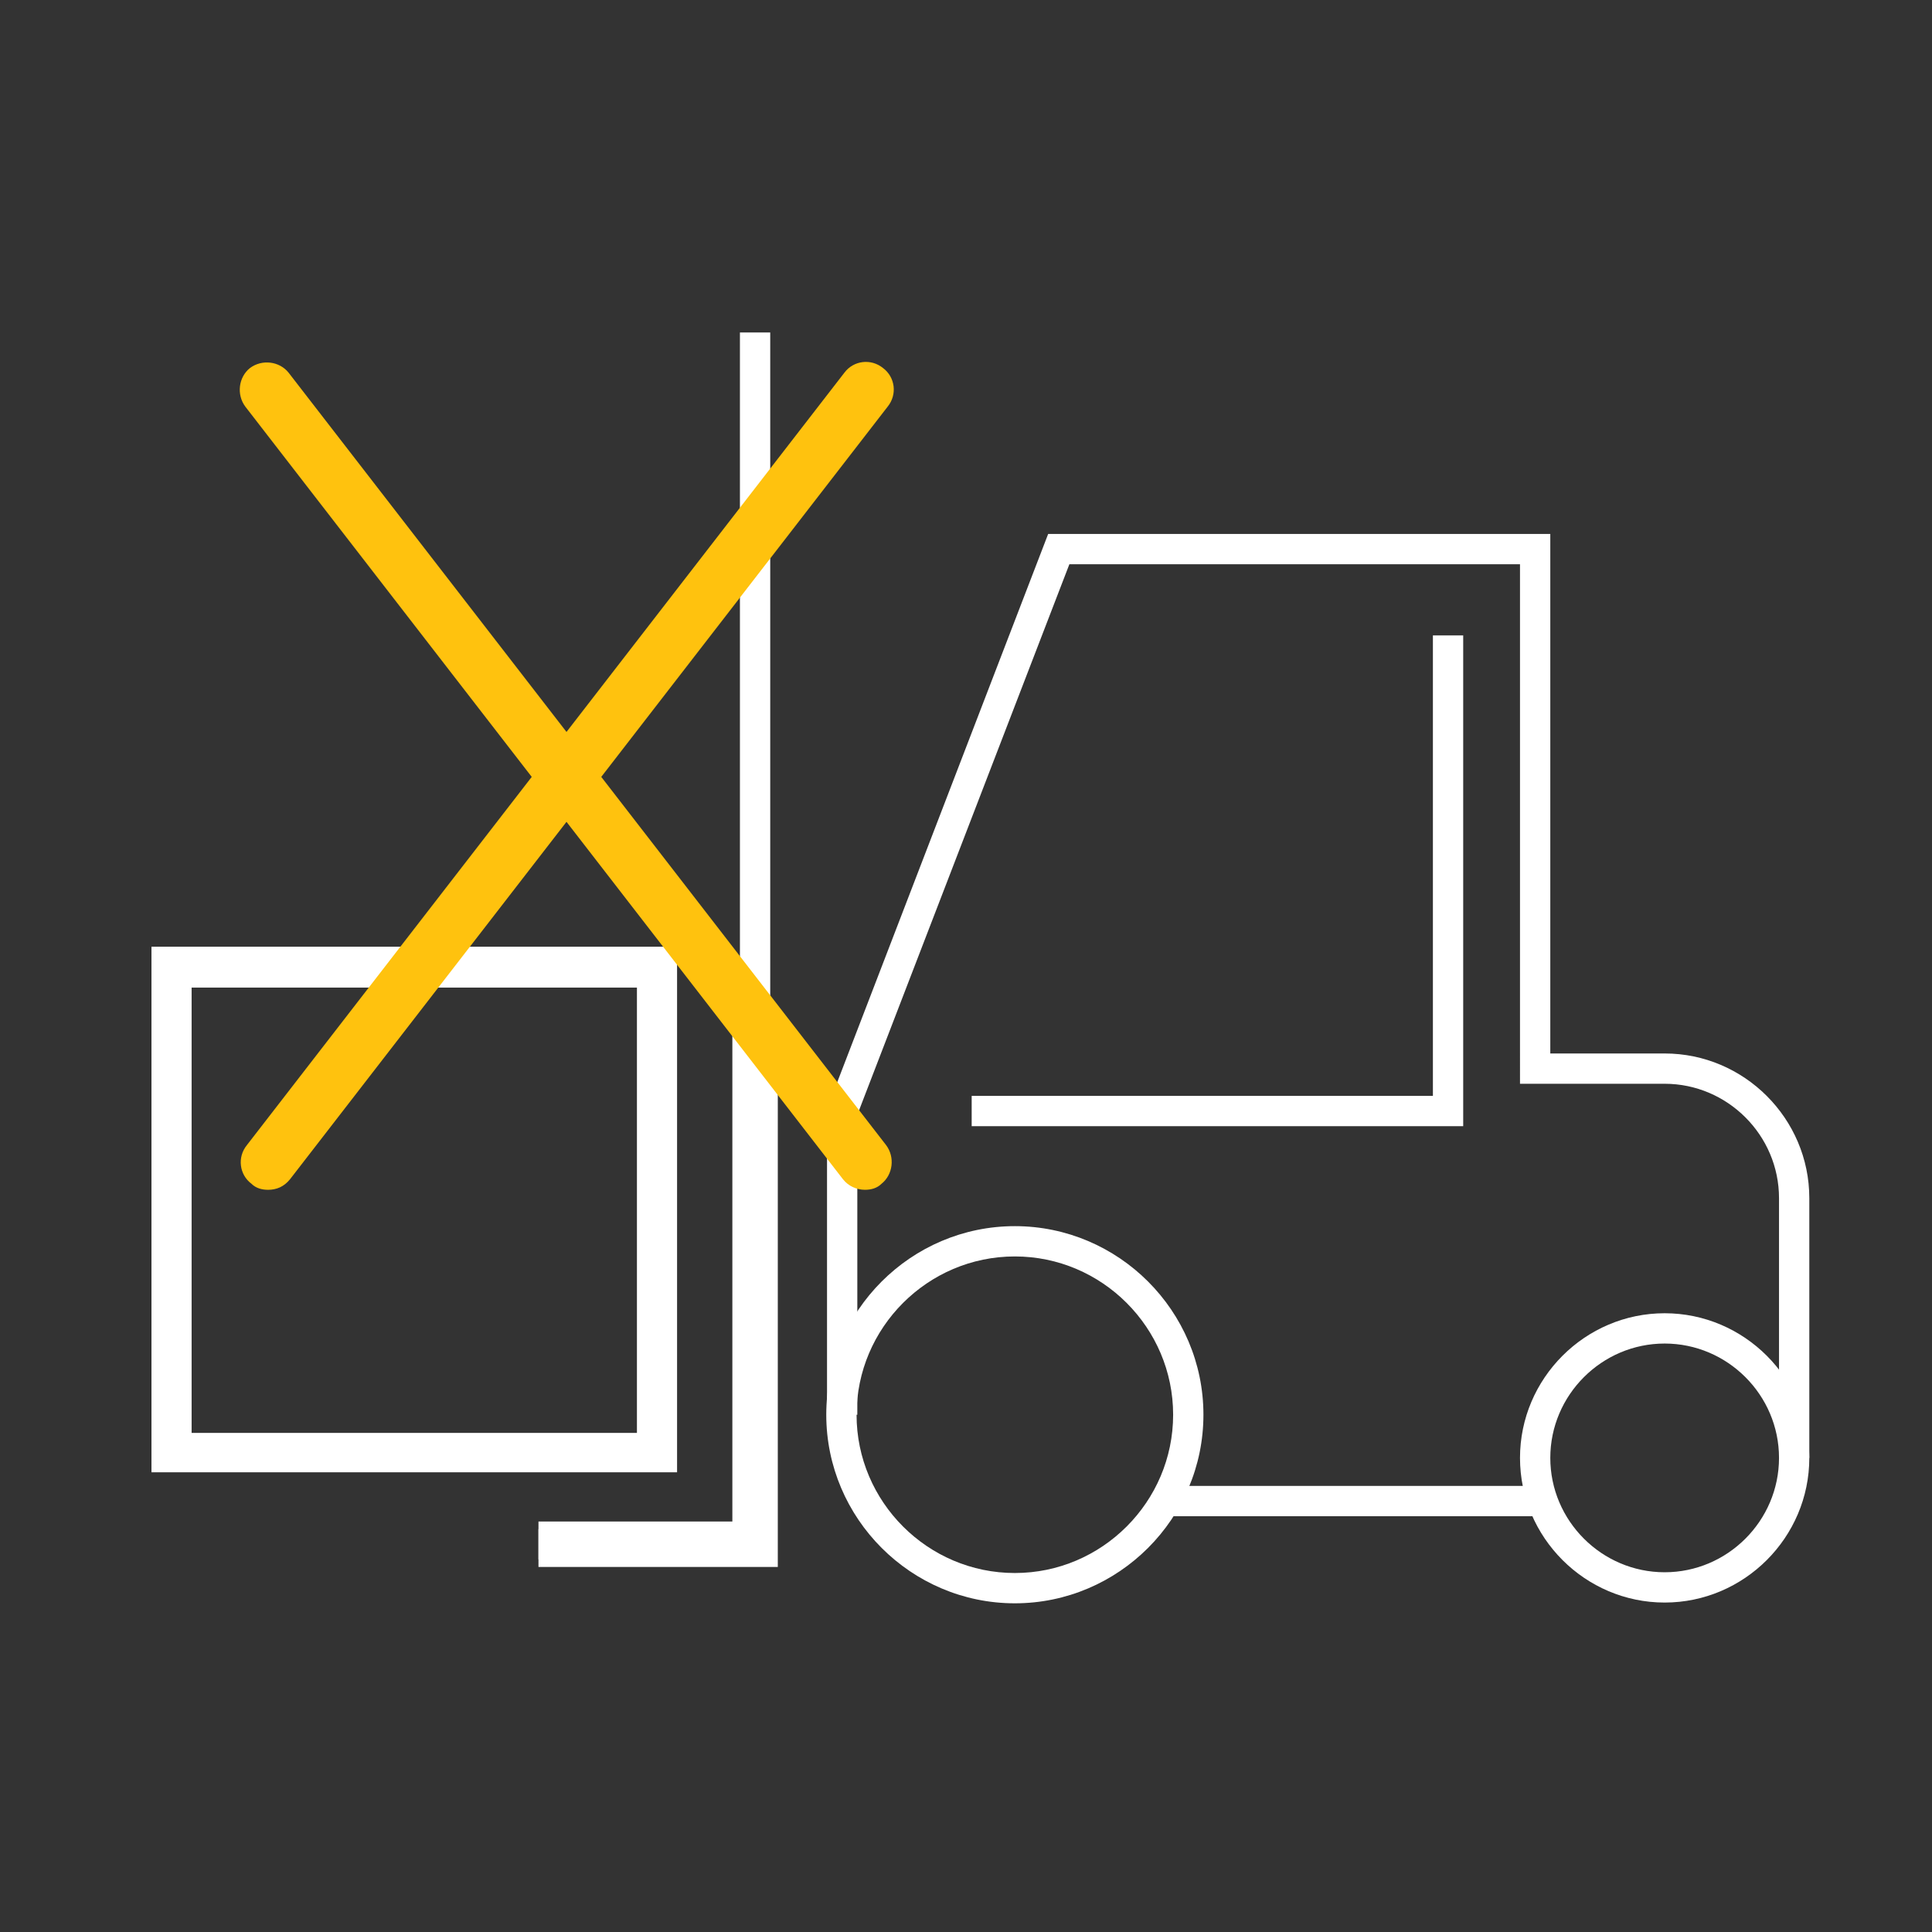
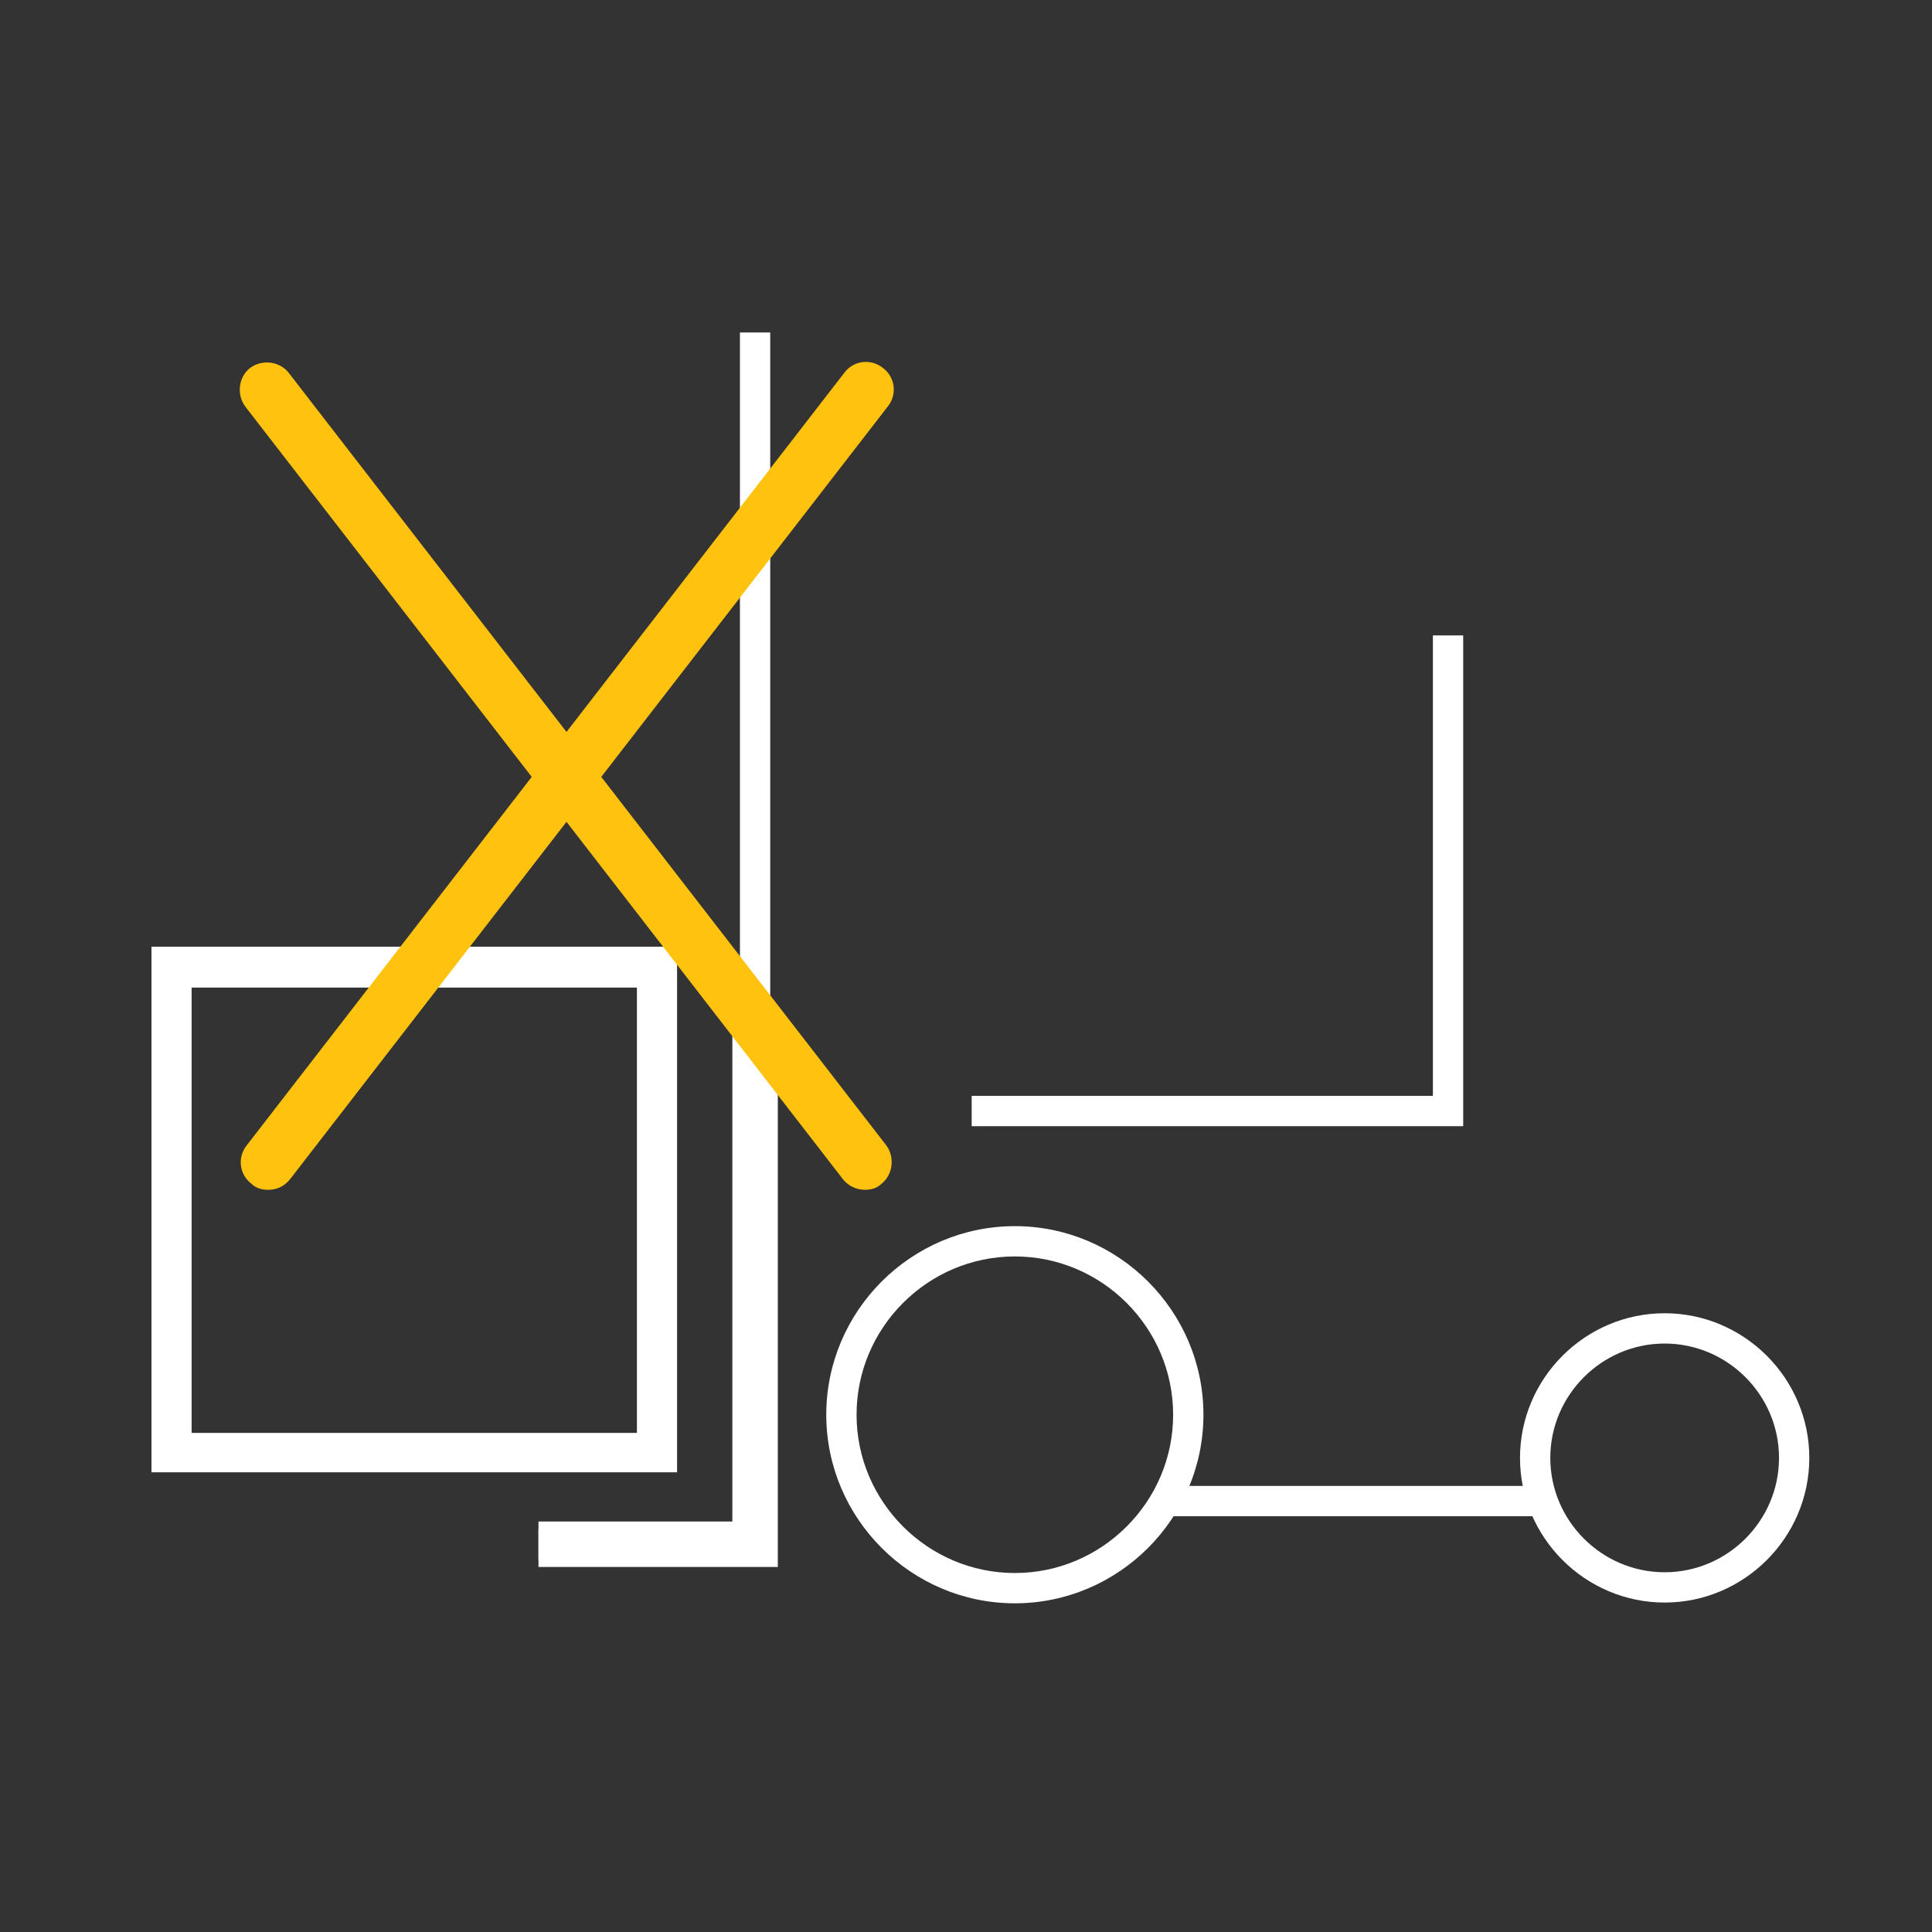
<svg xmlns="http://www.w3.org/2000/svg" version="1.1" id="Layer_1" x="0px" y="0px" viewBox="0 0 255.1 255.1" style="enable-background:new 0 0 255.1 255.1;" xml:space="preserve">
  <rect x="0" y="0" width="255.1" height="255.1" fill="#333333" stroke="none" />
  <style type="text/css">
	.st0{fill:#FFFFFF;}
	.st1{fill:#FFC20E;}
</style>
  <path class="st0" d="M219.8,211.6c-10.5,0-19.1-8.6-19.1-19.1s8.6-19.1,19.1-19.1c10.5,0,19.1,8.6,19.1,19.1  S230.3,211.6,219.8,211.6z M219.8,177.4c-8.3,0-15.1,6.8-15.1,15.1s6.8,15.1,15.1,15.1s15.1-6.8,15.1-15.1S228.1,177.4,219.8,177.4z  " />
  <path class="st0" d="M134,211.7c-13.7,0-24.9-11.2-24.9-24.9c0-13.7,11.2-24.9,24.9-24.9c13.7,0,24.9,11.2,24.9,24.9  C158.9,200.5,147.7,211.7,134,211.7z M134,165.9c-11.5,0-20.9,9.4-20.9,20.9s9.4,20.9,20.9,20.9s20.9-9.4,20.9-20.9  S145.5,165.9,134,165.9z" />
  <polygon class="st0" points="101.7,205.9 71.1,205.9 71.1,201.9 97.7,201.9 97.7,43.9 101.7,43.9 " />
-   <path class="st0" d="M238.9,192.5h-4v-34.3c0-8.3-6.8-15.1-15.1-15.1h-19.1V74.5h-59.5l-28,72.7v39.6h-4v-40.4l29.2-75.9h66.3v68.6  h15.1c10.5,0,19.1,8.6,19.1,19.1V192.5z" />
  <rect x="153.8" y="196.2" class="st0" width="49.8" height="4" />
  <polygon class="st0" points="193.2,148.7 128.3,148.7 128.3,144.7 189.2,144.7 189.2,83.9 193.2,83.9 " />
  <polygon class="st0" points="102.7,206.9 71.1,206.9 71.1,200.9 96.7,200.9 96.7,135.5 102.7,135.5 " />
  <path class="st0" d="M20,194.5V125h69.4v69.4H19.8H20V194.5z M84.1,130.4H25.3v58.8h58.8V130.4z" />
  <g>
    <path class="st1" d="M35.4,157.1c-0.8,0-1.6-0.2-2.2-0.8c-1.6-1.2-1.9-3.5-0.6-5.1l78.9-102c1.2-1.6,3.5-1.9,5.1-0.6   c1.6,1.2,1.9,3.5,0.6,5.1l-78.9,102C37.5,156.7,36.5,157.1,35.4,157.1z" />
    <path class="st1" d="M114.2,157.1c-1.1,0-2.2-0.5-2.9-1.4l-78.9-102c-1.2-1.6-0.9-3.9,0.6-5.1c1.6-1.2,3.9-0.9,5.1,0.6l78.9,102   c1.2,1.6,0.9,3.9-0.6,5.1C115.8,156.9,115,157.1,114.2,157.1z" />
  </g>
</svg>